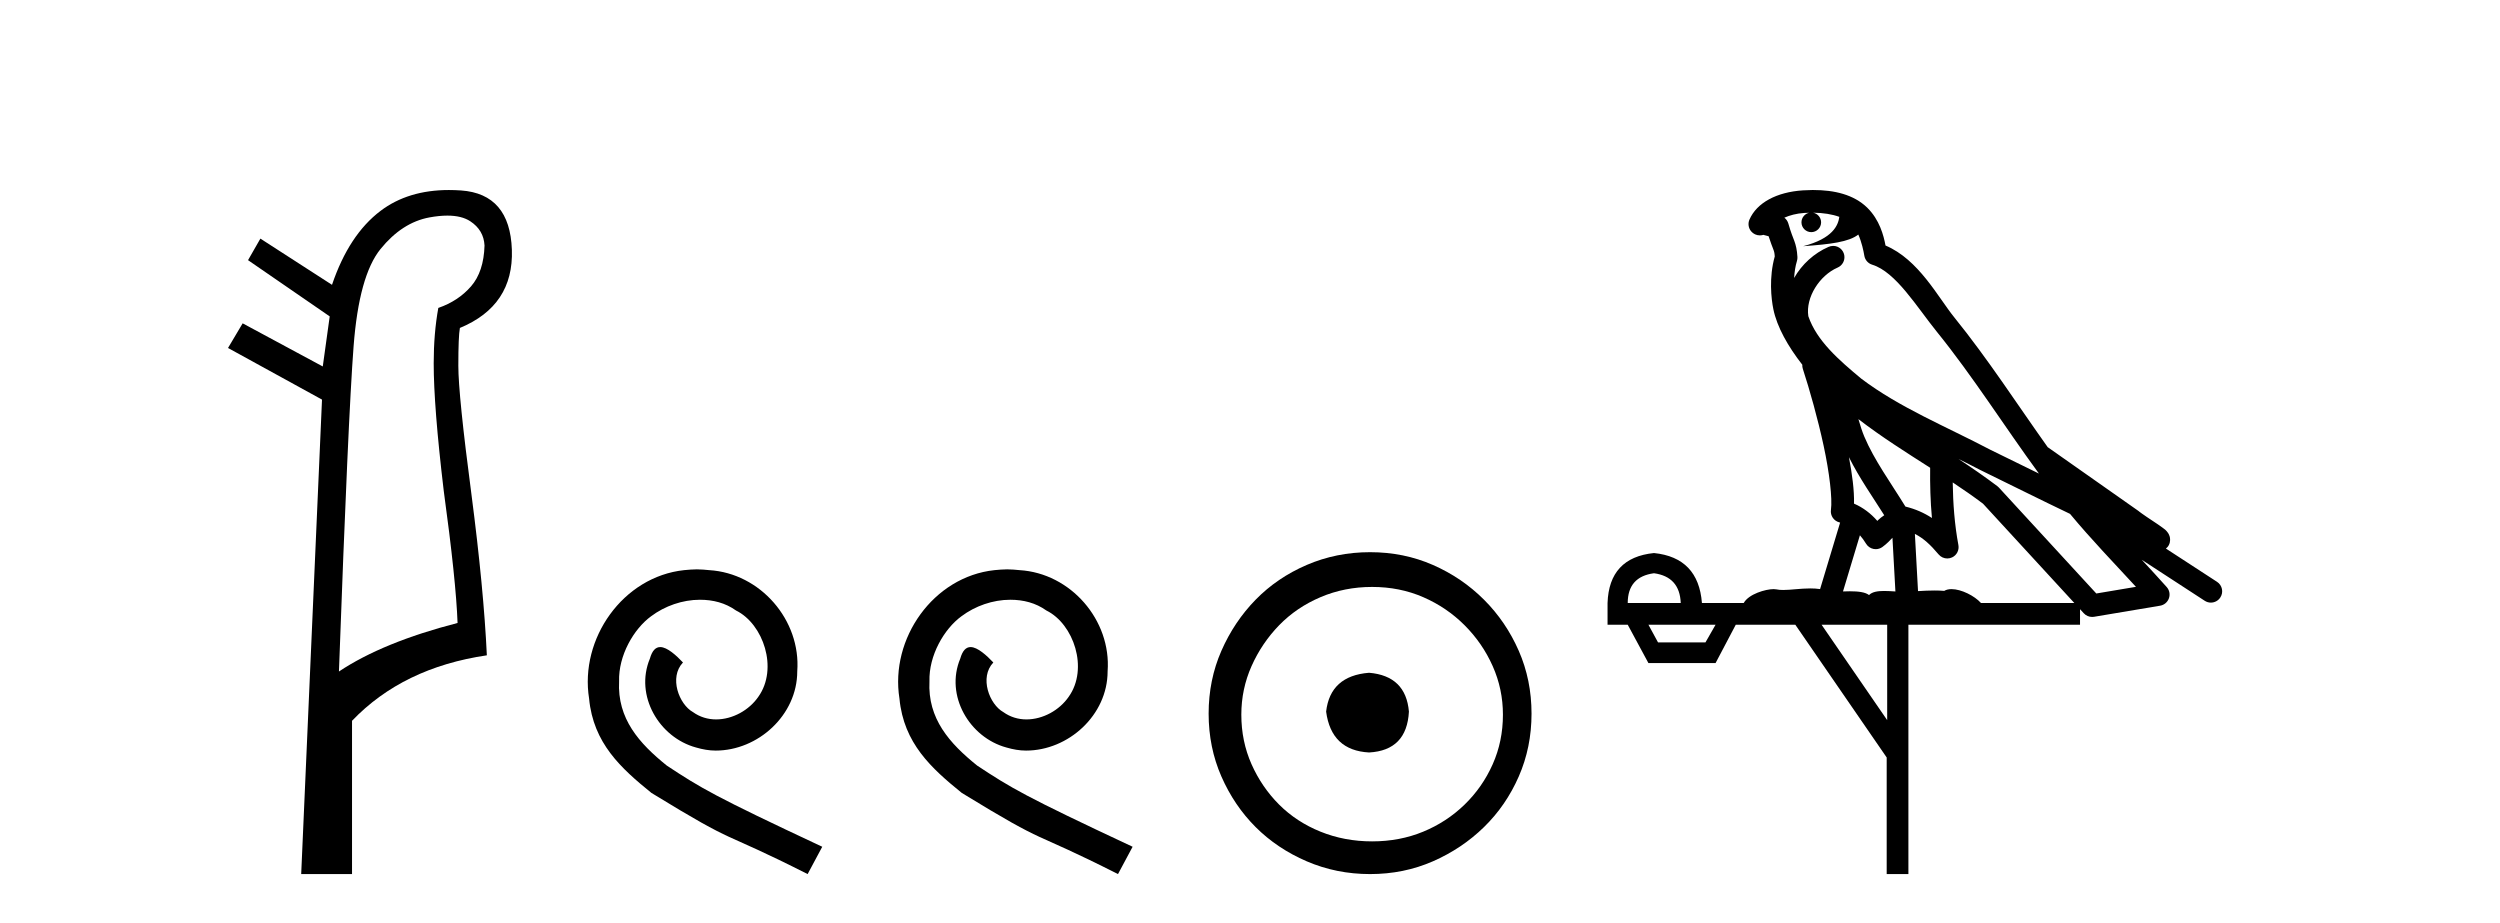
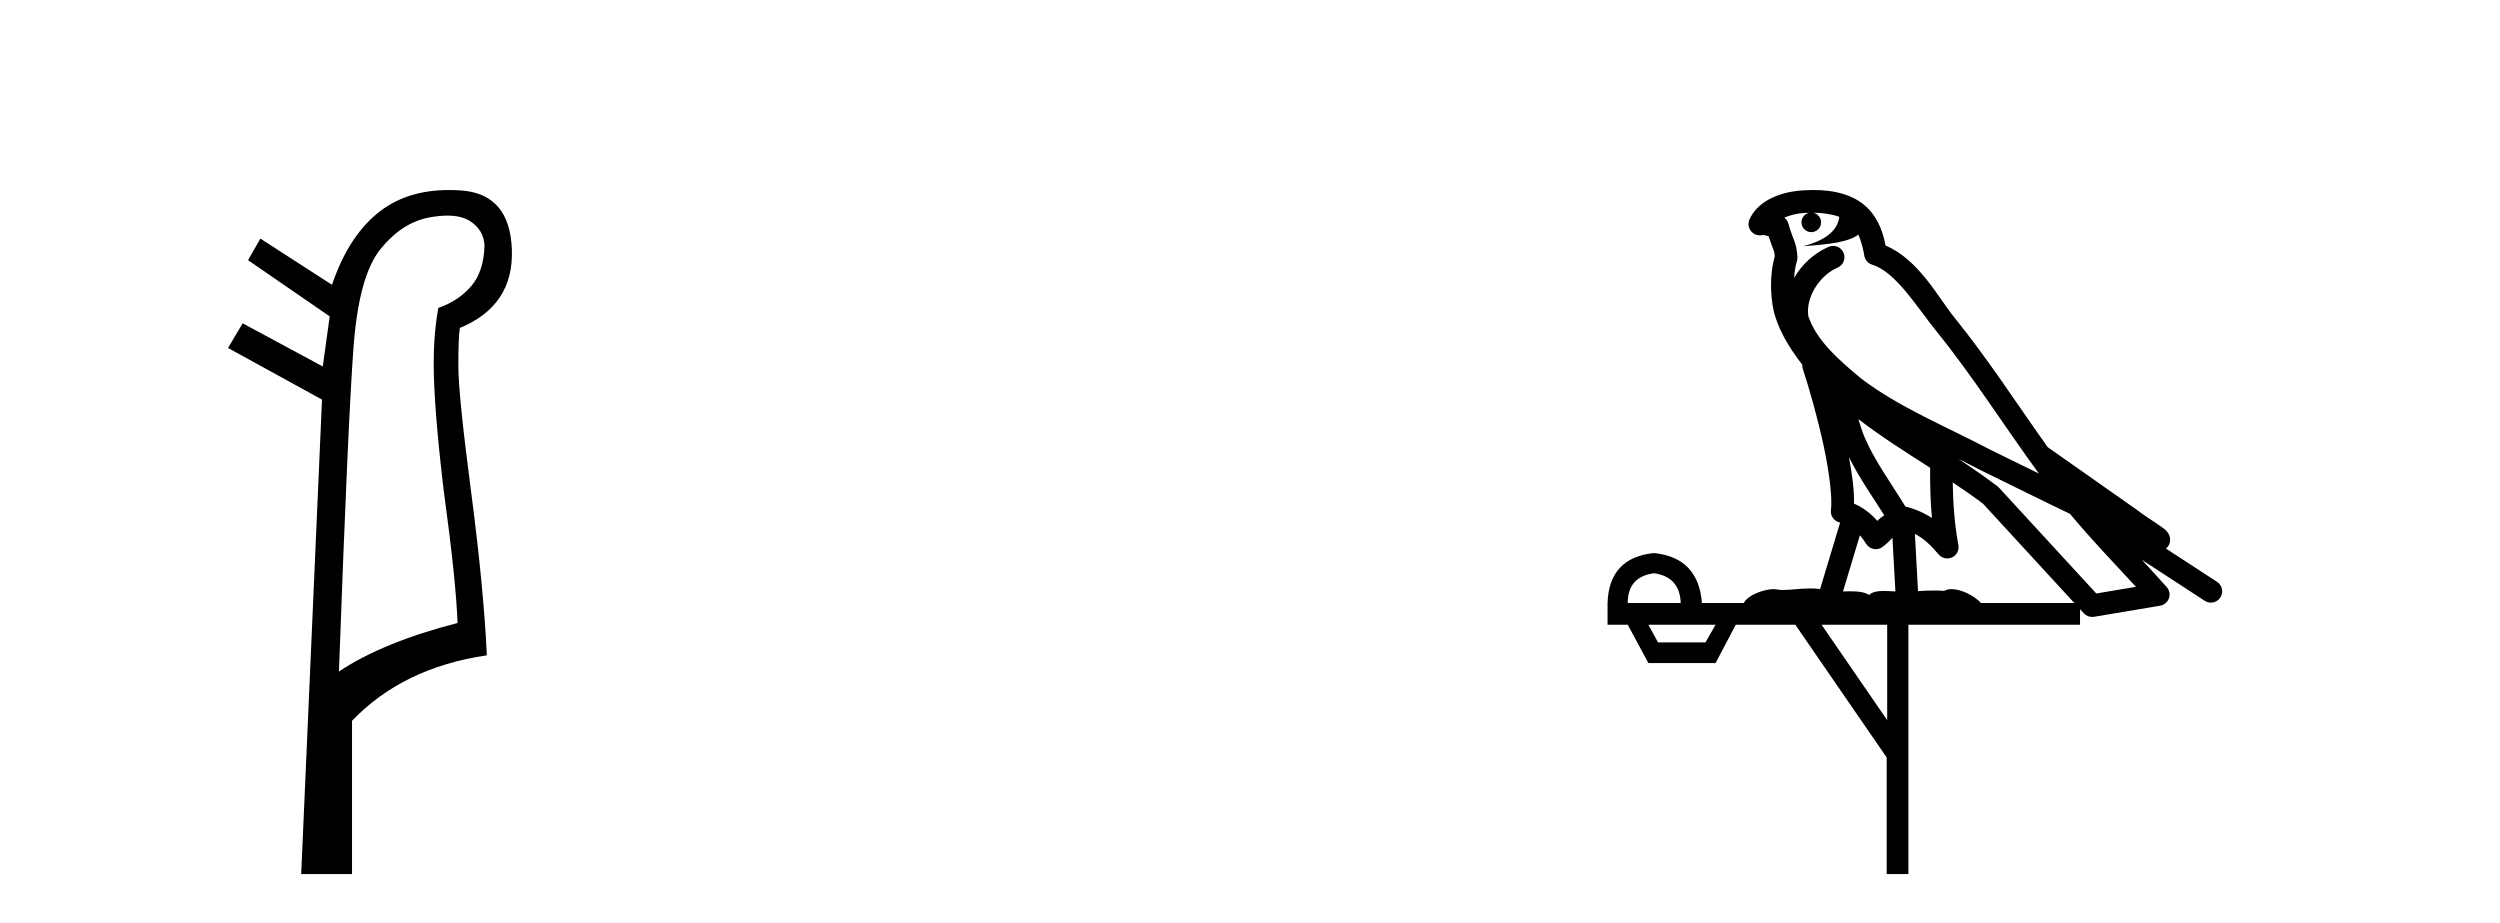
<svg xmlns="http://www.w3.org/2000/svg" width="111.0" height="41.0">
  <path d="M 19.864 9.573 Q 20.498 9.573 20.88 9.824 Q 21.479 10.218 21.513 10.902 Q 21.479 12.064 20.914 12.714 Q 20.35 13.364 19.461 13.672 Q 19.256 14.801 19.256 16.134 Q 19.256 18.05 19.7 21.777 Q 20.248 25.779 20.316 27.66 Q 16.998 28.515 15.049 29.815 Q 15.459 18.528 15.699 15.382 Q 15.938 12.235 16.896 11.056 Q 17.854 9.876 19.068 9.653 Q 19.506 9.573 19.864 9.573 ZM 19.932 8.437 Q 18.12 8.437 16.896 9.363 Q 15.494 10.423 14.741 12.646 L 11.561 10.594 L 11.013 11.551 L 14.639 14.048 L 14.331 16.271 L 10.774 14.356 L 10.124 15.45 L 14.297 17.742 L 13.373 38.809 L 15.63 38.809 L 15.63 32.003 Q 17.888 29.644 21.616 29.096 Q 21.479 26.155 20.932 21.948 Q 20.35 17.537 20.35 16.237 Q 20.35 14.937 20.419 14.561 Q 22.813 13.569 22.727 11.09 Q 22.642 8.61 20.47 8.456 Q 20.195 8.437 19.932 8.437 Z" style="fill:#000000;stroke:none" />
-   <path d="M 30.939 25.279 C 30.751 25.279 30.563 25.297 30.375 25.314 C 27.659 25.604 25.729 28.354 26.156 31.019 C 26.344 33.001 27.574 34.111 28.923 35.205 C 32.938 37.665 31.81 36.759 35.859 38.809 L 36.508 37.596 C 31.691 35.341 31.11 34.983 29.606 33.992 C 28.376 33.001 27.403 31.908 27.488 30.251 C 27.454 29.106 28.137 27.927 28.906 27.364 C 29.521 26.902 30.307 26.629 31.076 26.629 C 31.656 26.629 32.203 26.766 32.681 27.107 C 33.894 27.705 34.561 29.687 33.672 30.934 C 33.262 31.532 32.528 31.942 31.793 31.942 C 31.434 31.942 31.076 31.839 30.768 31.617 C 30.153 31.276 29.692 30.08 30.324 29.414 C 30.034 29.106 29.624 28.73 29.316 28.73 C 29.111 28.73 28.957 28.884 28.855 29.243 C 28.171 30.883 29.265 32.745 30.905 33.189 C 31.195 33.274 31.486 33.326 31.776 33.326 C 33.655 33.326 35.398 31.754 35.398 29.807 C 35.568 27.534 33.758 25.45 31.486 25.314 C 31.315 25.297 31.127 25.279 30.939 25.279 Z" style="fill:#000000;stroke:none" />
-   <path d="M 44.719 25.279 C 44.531 25.279 44.343 25.297 44.155 25.314 C 41.439 25.604 39.509 28.354 39.936 31.019 C 40.124 33.001 41.353 34.111 42.703 35.205 C 46.718 37.665 45.59 36.759 49.639 38.809 L 50.288 37.596 C 45.471 35.341 44.89 34.983 43.386 33.992 C 42.156 33.001 41.183 31.908 41.268 30.251 C 41.234 29.106 41.917 27.927 42.686 27.364 C 43.301 26.902 44.087 26.629 44.856 26.629 C 45.436 26.629 45.983 26.766 46.461 27.107 C 47.674 27.705 48.34 29.687 47.452 30.934 C 47.042 31.532 46.308 31.942 45.573 31.942 C 45.214 31.942 44.856 31.839 44.548 31.617 C 43.933 31.276 43.472 30.08 44.104 29.414 C 43.813 29.106 43.403 28.73 43.096 28.73 C 42.891 28.73 42.737 28.884 42.635 29.243 C 41.951 30.883 43.045 32.745 44.685 33.189 C 44.975 33.274 45.266 33.326 45.556 33.326 C 47.435 33.326 49.178 31.754 49.178 29.807 C 49.348 27.534 47.538 25.45 45.266 25.314 C 45.095 25.297 44.907 25.279 44.719 25.279 Z" style="fill:#000000;stroke:none" />
-   <path d="M 60.786 29.871 C 59.637 29.962 59.001 30.537 58.88 31.595 C 59.032 32.745 59.667 33.35 60.786 33.41 C 61.905 33.35 62.495 32.745 62.556 31.595 C 62.465 30.537 61.875 29.962 60.786 29.871 ZM 60.922 26.06 C 61.739 26.06 62.495 26.211 63.191 26.514 C 63.886 26.816 64.499 27.232 65.028 27.761 C 65.558 28.291 65.974 28.896 66.276 29.576 C 66.579 30.257 66.73 30.975 66.73 31.731 C 66.73 32.518 66.579 33.251 66.276 33.932 C 65.974 34.612 65.558 35.21 65.028 35.724 C 64.499 36.238 63.886 36.639 63.191 36.926 C 62.495 37.214 61.739 37.357 60.922 37.357 C 60.105 37.357 59.342 37.214 58.631 36.926 C 57.92 36.639 57.308 36.238 56.793 35.724 C 56.279 35.21 55.871 34.612 55.568 33.932 C 55.266 33.251 55.115 32.518 55.115 31.731 C 55.115 30.975 55.266 30.257 55.568 29.576 C 55.871 28.896 56.279 28.291 56.793 27.761 C 57.308 27.232 57.92 26.816 58.631 26.514 C 59.342 26.211 60.105 26.06 60.922 26.06 ZM 60.831 24.517 C 59.833 24.517 58.896 24.706 58.018 25.084 C 57.141 25.462 56.385 25.977 55.75 26.627 C 55.115 27.277 54.608 28.034 54.23 28.896 C 53.852 29.758 53.663 30.688 53.663 31.686 C 53.663 32.684 53.852 33.614 54.23 34.476 C 54.608 35.338 55.115 36.087 55.75 36.722 C 56.385 37.357 57.141 37.864 58.018 38.242 C 58.896 38.62 59.833 38.809 60.831 38.809 C 61.83 38.809 62.76 38.62 63.622 38.242 C 64.484 37.864 65.24 37.357 65.89 36.722 C 66.541 36.087 67.055 35.338 67.433 34.476 C 67.811 33.614 68 32.684 68 31.686 C 68 30.688 67.811 29.758 67.433 28.896 C 67.055 28.034 66.541 27.277 65.89 26.627 C 65.24 25.977 64.484 25.462 63.622 25.084 C 62.76 24.706 61.83 24.517 60.831 24.517 Z" style="fill:#000000;stroke:none" />
  <path d="M 80.499 9.444 C 80.952 9.448 81.351 9.513 81.666 9.628 C 81.614 10.005 81.382 10.588 80.059 10.932 C 81.29 10.843 82.094 10.742 82.509 10.414 C 82.659 10.752 82.74 11.134 82.776 11.353 C 82.807 11.541 82.942 11.696 83.124 11.752 C 84.178 12.075 85.105 13.629 85.994 14.728 C 87.596 16.707 88.982 18.912 90.528 21.026 C 89.815 20.676 89.102 20.326 88.385 19.976 C 86.391 18.928 84.345 18.102 82.637 16.81 C 81.644 15.983 80.66 15.129 80.29 14.04 C 80.163 13.201 80.791 12.229 81.585 11.883 C 81.802 11.792 81.927 11.563 81.886 11.332 C 81.845 11.1 81.648 10.928 81.413 10.918 C 81.406 10.918 81.399 10.918 81.392 10.918 C 81.32 10.918 81.249 10.933 81.184 10.963 C 80.548 11.24 80.004 11.735 79.659 12.342 C 79.675 12.085 79.712 11.822 79.785 11.585 C 79.802 11.529 79.809 11.47 79.806 11.411 C 79.789 11.099 79.736 10.882 79.668 10.698 C 79.599 10.514 79.525 10.35 79.402 9.924 C 79.372 9.821 79.31 9.73 79.225 9.665 C 79.461 9.561 79.758 9.477 80.115 9.454 C 80.187 9.449 80.256 9.449 80.326 9.447 L 80.326 9.447 C 80.131 9.49 79.985 9.664 79.985 9.872 C 79.985 10.112 80.18 10.307 80.421 10.307 C 80.661 10.307 80.857 10.112 80.857 9.872 C 80.857 9.658 80.702 9.481 80.499 9.444 ZM 82.513 18.609 C 83.534 19.396 84.627 20.083 85.699 20.769 C 85.69 21.509 85.709 22.253 85.778 22.999 C 85.429 22.771 85.045 22.6 84.601 22.492 C 83.942 21.42 83.217 20.432 82.775 19.384 C 82.683 19.167 82.597 18.896 82.513 18.609 ZM 82.093 20.299 C 82.554 21.223 83.141 22.054 83.66 22.877 C 83.56 22.944 83.47 23.014 83.399 23.082 C 83.38 23.099 83.37 23.111 83.353 23.128 C 83.068 22.8 82.72 22.534 82.318 22.361 C 82.333 21.773 82.238 21.065 82.093 20.299 ZM 86.954 20.376 L 86.954 20.376 C 87.283 20.539 87.61 20.703 87.932 20.872 C 87.936 20.874 87.941 20.876 87.945 20.878 C 89.262 21.52 90.577 22.18 91.909 22.816 C 92.848 23.947 93.861 24.996 94.836 26.055 C 94.249 26.154 93.662 26.252 93.076 26.351 C 91.634 24.783 90.193 23.216 88.751 21.648 C 88.731 21.626 88.709 21.606 88.685 21.588 C 88.122 21.162 87.54 20.763 86.954 20.376 ZM 82.58 23.766 C 82.678 23.877 82.769 24.001 82.853 24.141 C 82.926 24.261 83.045 24.345 83.183 24.373 C 83.216 24.38 83.25 24.383 83.283 24.383 C 83.388 24.383 83.491 24.35 83.577 24.288 C 83.788 24.135 83.916 23.989 84.025 23.876 L 84.156 26.261 C 83.987 26.25 83.816 26.239 83.656 26.239 C 83.375 26.239 83.127 26.275 82.985 26.42 C 82.816 26.29 82.512 26.253 82.134 26.253 C 82.037 26.253 81.935 26.256 81.829 26.26 L 82.58 23.766 ZM 73.437 25.452 C 74.199 25.556 74.595 25.997 74.625 26.774 L 72.271 26.774 C 72.271 25.997 72.66 25.556 73.437 25.452 ZM 86.701 21.42 L 86.701 21.42 C 87.163 21.727 87.615 22.039 88.047 22.365 C 89.399 23.835 90.75 25.304 92.101 26.774 L 87.957 26.774 C 87.668 26.454 87.082 26.157 86.647 26.157 C 86.524 26.157 86.413 26.181 86.324 26.235 C 86.186 26.223 86.041 26.218 85.892 26.218 C 85.656 26.218 85.41 26.23 85.16 26.245 L 85.021 23.705 L 85.021 23.705 C 85.399 23.898 85.708 24.18 86.076 24.618 C 86.174 24.734 86.315 24.796 86.46 24.796 C 86.532 24.796 86.605 24.78 86.674 24.748 C 86.88 24.651 86.994 24.427 86.953 24.203 C 86.783 23.286 86.714 22.359 86.701 21.42 ZM 76.171 27.738 L 75.723 28.522 L 73.616 28.522 L 73.19 27.738 ZM 83.791 27.738 L 83.791 31.974 L 80.878 27.738 ZM 80.511 8.437 C 80.495 8.437 80.479 8.437 80.462 8.437 C 80.326 8.438 80.189 8.443 80.051 8.452 L 80.051 8.452 C 78.88 8.528 78.001 9.003 77.676 9.749 C 77.6 9.923 77.629 10.125 77.751 10.271 C 77.847 10.387 77.989 10.451 78.136 10.451 C 78.174 10.451 78.213 10.447 78.251 10.438 C 78.281 10.431 78.287 10.427 78.292 10.427 C 78.299 10.427 78.305 10.432 78.343 10.441 C 78.38 10.449 78.442 10.467 78.526 10.489 C 78.617 10.772 78.687 10.942 78.727 11.049 C 78.773 11.17 78.787 11.213 78.799 11.386 C 78.538 12.318 78.64 13.254 78.737 13.729 C 78.898 14.516 79.385 15.378 80.022 16.194 C 80.019 16.255 80.025 16.316 80.045 16.375 C 80.353 17.319 80.713 18.6 80.97 19.795 C 81.227 20.99 81.363 22.136 81.294 22.638 C 81.258 22.892 81.421 23.132 81.67 23.194 C 81.681 23.197 81.691 23.201 81.701 23.203 L 80.812 26.155 C 80.668 26.133 80.521 26.126 80.375 26.126 C 79.943 26.126 79.516 26.195 79.173 26.195 C 79.06 26.195 78.956 26.187 78.864 26.167 C 78.833 26.16 78.794 26.157 78.749 26.157 C 78.391 26.157 77.641 26.375 77.421 26.774 L 75.566 26.774 C 75.461 25.429 74.752 24.69 73.437 24.555 C 72.107 24.69 71.42 25.429 71.375 26.774 L 71.375 27.738 L 72.271 27.738 L 73.19 29.441 L 76.171 29.441 L 77.068 27.738 L 79.712 27.738 L 83.769 33.632 L 83.769 38.809 L 84.733 38.809 L 84.733 27.738 L 92.353 27.738 L 92.353 27.048 C 92.409 27.109 92.465 27.17 92.521 27.23 C 92.617 27.335 92.751 27.392 92.89 27.392 C 92.918 27.392 92.946 27.39 92.973 27.386 C 93.952 27.221 94.93 27.057 95.909 26.893 C 96.09 26.863 96.239 26.737 96.3 26.564 C 96.361 26.392 96.323 26.2 96.201 26.064 C 95.835 25.655 95.465 25.253 95.094 24.854 L 95.094 24.854 L 97.889 26.674 C 97.973 26.729 98.068 26.756 98.162 26.756 C 98.326 26.756 98.487 26.675 98.583 26.527 C 98.735 26.295 98.669 25.984 98.436 25.833 L 96.167 24.356 C 96.215 24.317 96.262 24.268 96.296 24.202 C 96.377 24.047 96.356 23.886 96.329 23.803 C 96.302 23.72 96.272 23.679 96.249 23.647 C 96.155 23.519 96.107 23.498 96.04 23.446 C 95.974 23.395 95.9 23.343 95.819 23.288 C 95.658 23.178 95.472 23.056 95.312 22.949 C 95.152 22.842 95.001 22.73 94.997 22.726 C 94.981 22.711 94.964 22.698 94.947 22.686 C 93.609 21.745 92.271 20.805 90.934 19.865 C 90.929 19.862 90.924 19.86 90.92 19.857 C 89.561 17.95 88.274 15.95 86.774 14.096 C 86.044 13.194 85.192 11.524 83.717 10.901 C 83.635 10.459 83.452 9.754 82.901 9.217 C 82.305 8.638 81.443 8.437 80.511 8.437 Z" style="fill:#000000;stroke:none" />
</svg>